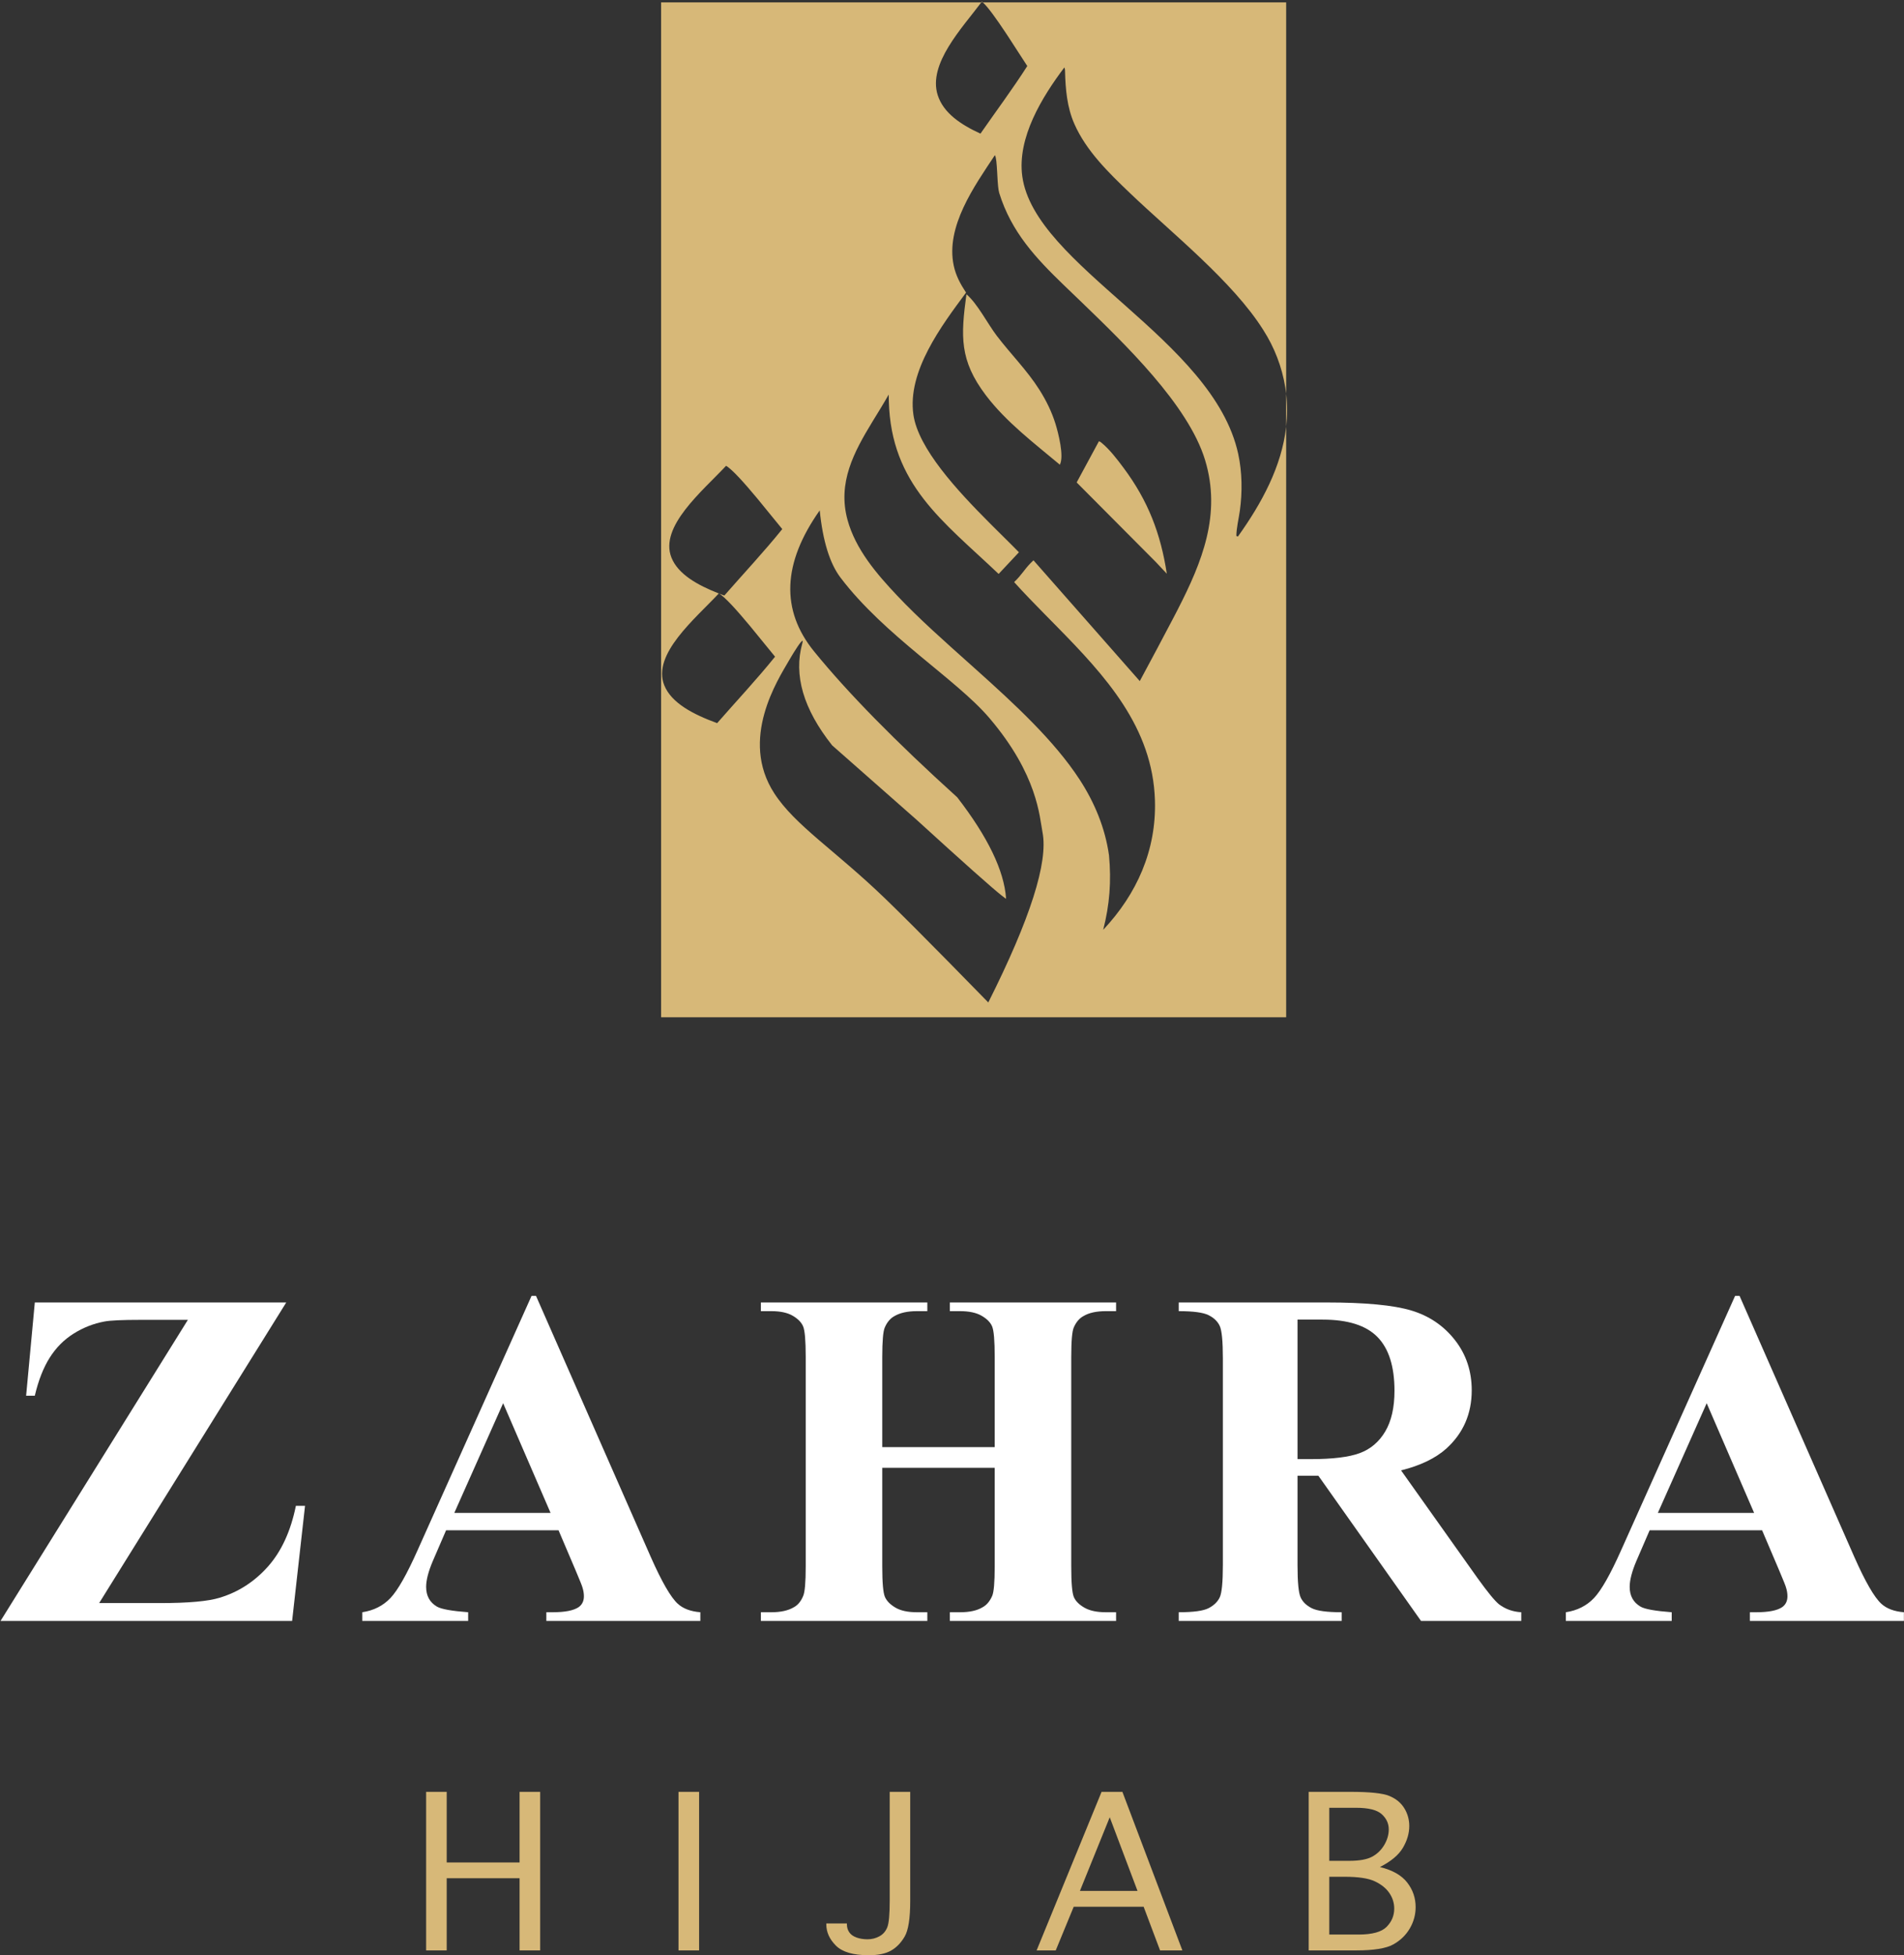
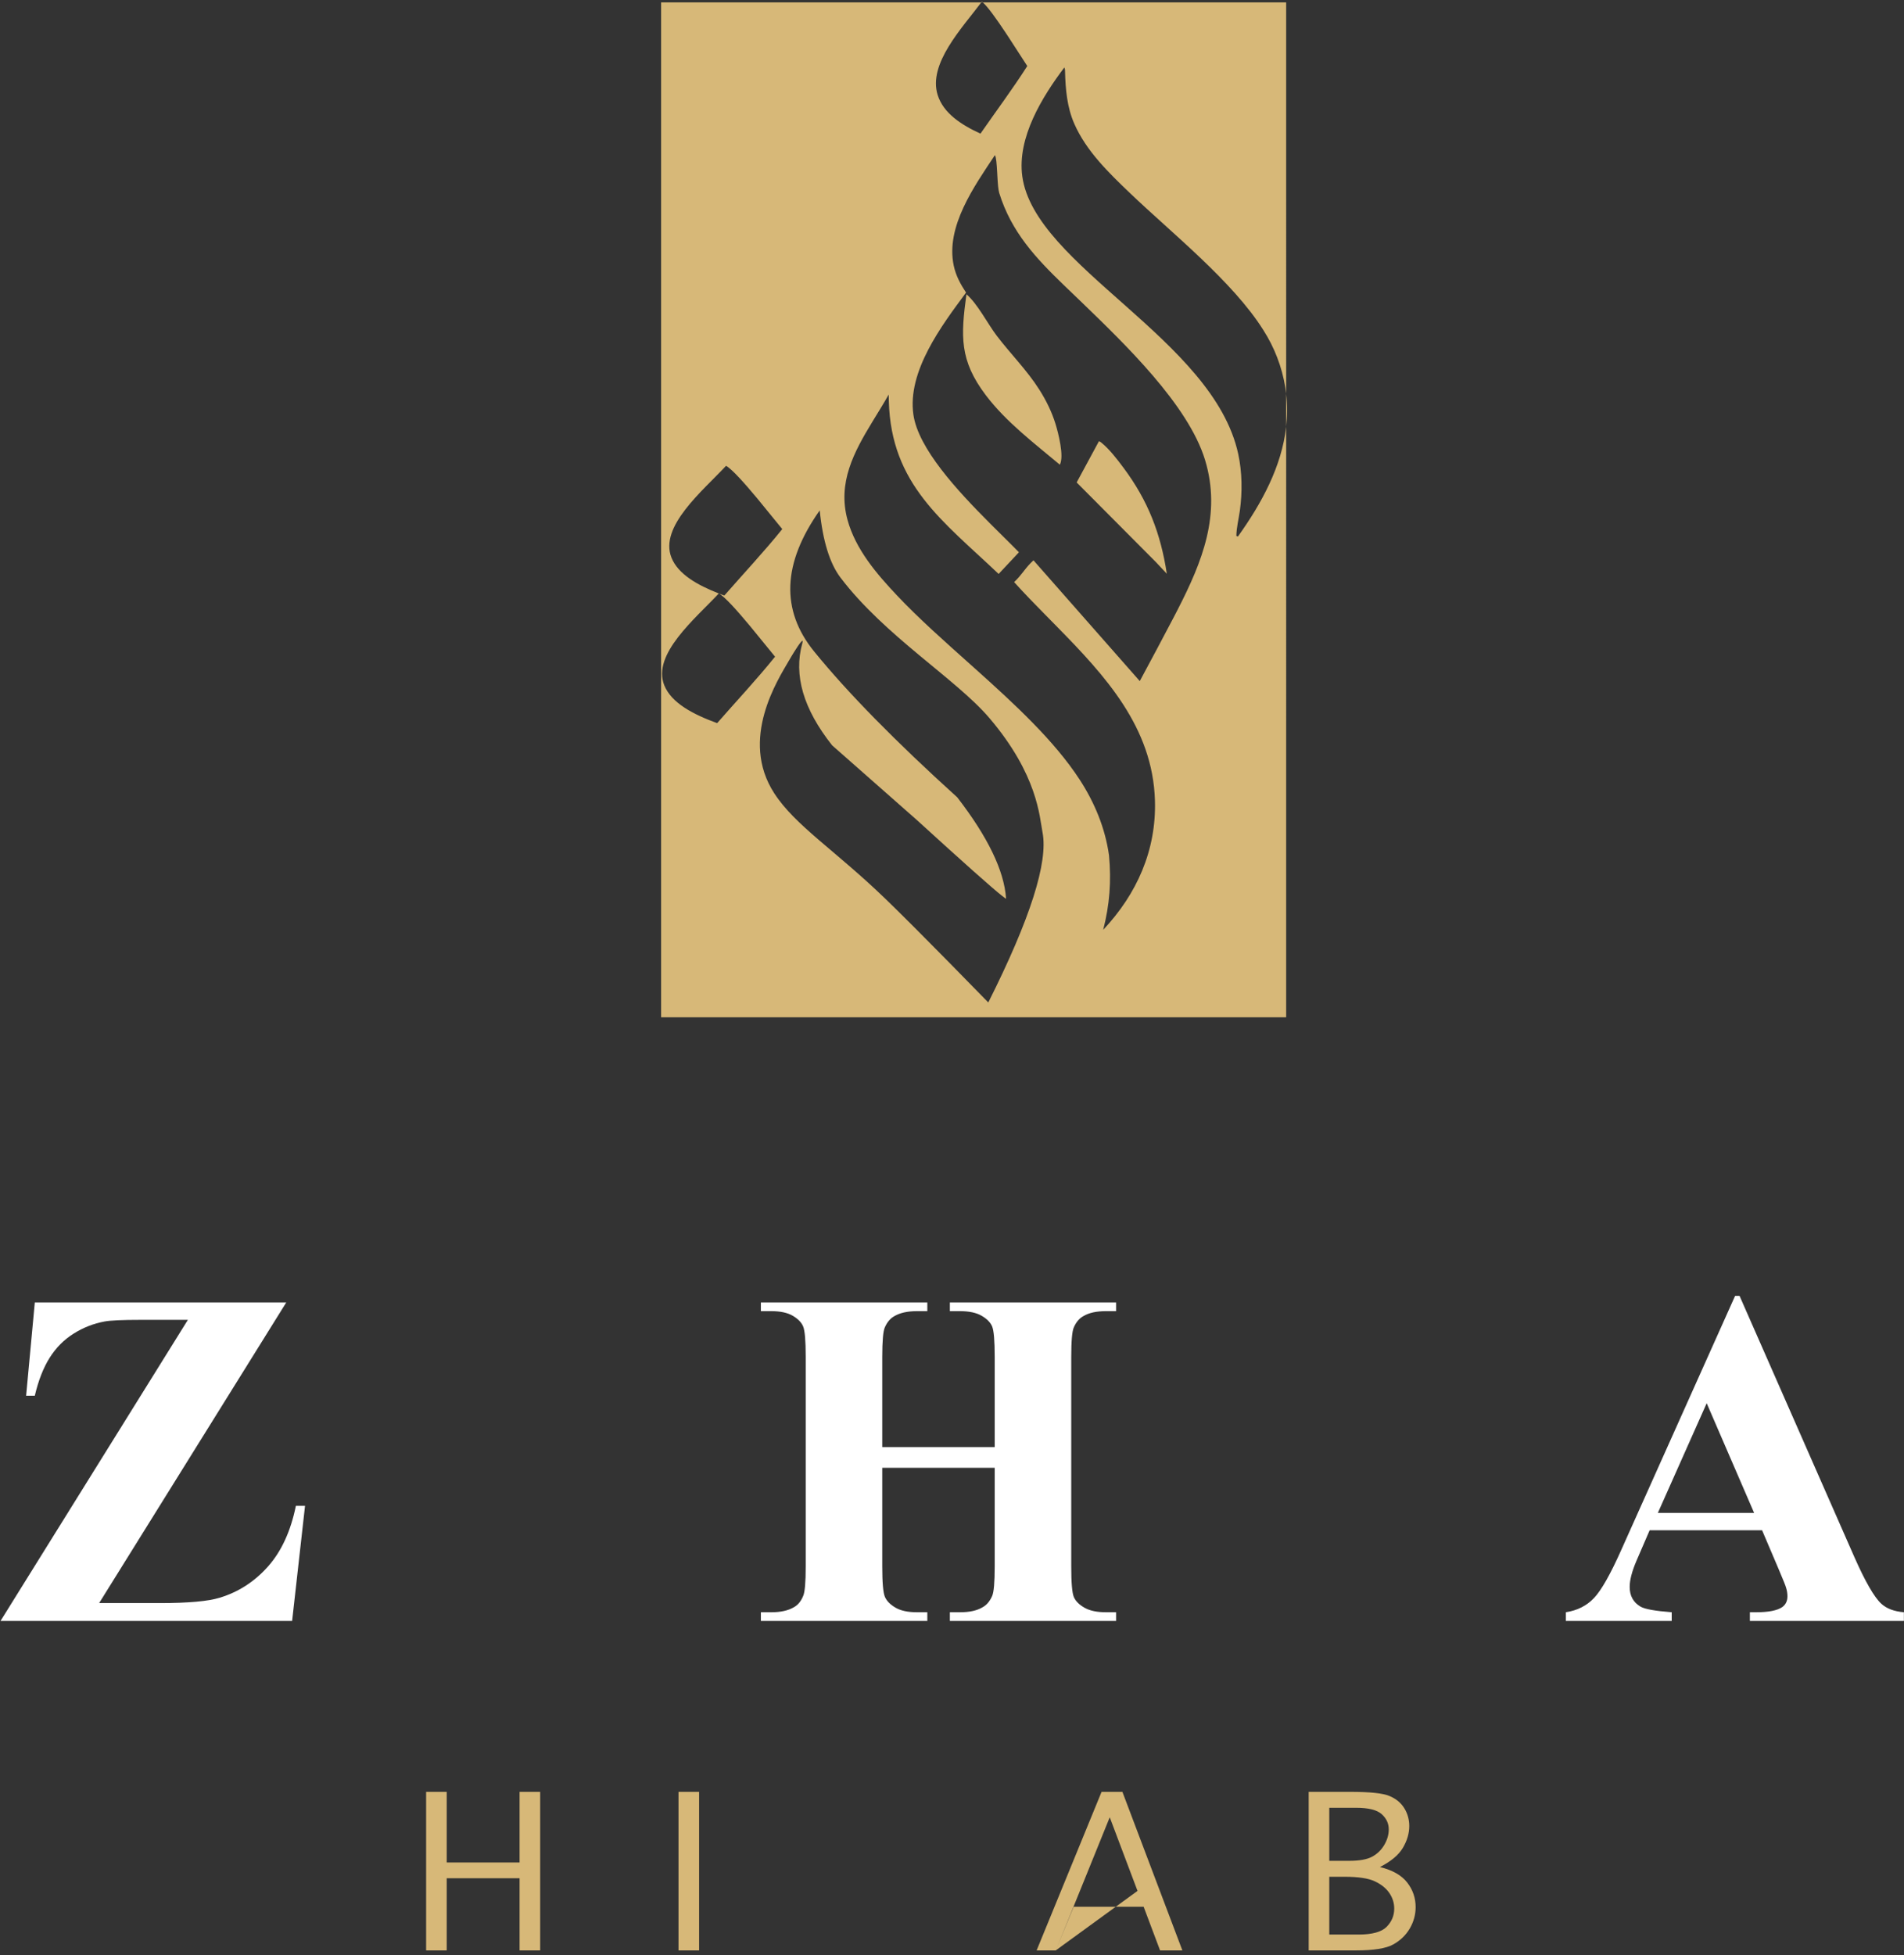
<svg xmlns="http://www.w3.org/2000/svg" width="792px" height="813px" viewBox="0 0 792 813">
  <rect x="0" y="0" width="792" height="813" fill="#333333" stroke="none" />
  <title>Group 2</title>
  <g id="Page-1" stroke="none" stroke-width="1" fill="none" fill-rule="evenodd">
    <g id="Artboard" transform="translate(-342, -183)">
      <g id="Group-2" transform="translate(342.223, 183.687)">
        <g id="ZAHRA" transform="translate(0, 538.157)" fill="#FFFFFF" fill-rule="nonzero">
          <path d="M118.848,2.734 L41.016,127.734 L66.211,127.734 C78.125,127.734 86.458,126.986 91.211,125.488 C98.958,123.145 105.632,118.831 111.23,112.549 C116.829,106.266 120.703,97.852 122.852,87.305 L126.66,87.305 L121.289,135.156 L0,135.156 L77.93,9.961 L58.301,9.961 C50.684,9.961 45.671,10.189 43.262,10.645 C38.704,11.491 34.424,13.167 30.42,15.674 C26.416,18.18 23.096,21.517 20.459,25.684 C17.822,29.85 15.755,35.124 14.258,41.504 L10.645,41.504 L14.258,2.734 L118.848,2.734 Z" id="Path" />
-           <path d="M232.113,97.461 L185.336,97.461 L179.769,110.352 C177.946,114.648 177.035,118.197 177.035,120.996 C177.035,124.707 178.532,127.441 181.527,129.199 C183.285,130.241 187.614,131.022 194.515,131.543 L194.515,135.156 L150.472,135.156 L150.472,131.543 C155.225,130.827 159.131,128.857 162.191,125.635 C165.251,122.412 169.027,115.755 173.519,105.664 L220.883,-5.68434189e-14 L222.738,-5.68434189e-14 L270.492,108.594 C275.049,118.88 278.793,125.358 281.722,128.027 C283.936,130.046 287.061,131.217 291.097,131.543 L291.097,135.156 L227.035,135.156 L227.035,131.543 L229.672,131.543 C234.815,131.543 238.428,130.827 240.512,129.395 C241.944,128.353 242.66,126.855 242.66,124.902 C242.66,123.73 242.465,122.526 242.074,121.289 C241.944,120.703 240.967,118.262 239.144,113.965 L232.113,97.461 Z M228.793,90.234 L209.066,44.629 L188.754,90.234 L228.793,90.234 Z" id="Shape" />
          <path d="M366.765,71.484 L366.765,112.5 C366.765,119.271 367.14,123.503 367.888,125.195 C368.637,126.888 370.102,128.369 372.283,129.639 C374.464,130.908 377.41,131.543 381.121,131.543 L385.515,131.543 L385.515,135.156 L316.277,135.156 L316.277,131.543 L320.671,131.543 C324.513,131.543 327.605,130.859 329.949,129.492 C331.642,128.581 332.944,127.018 333.855,124.805 C334.571,123.242 334.929,119.141 334.929,112.5 L334.929,25.391 C334.929,18.62 334.571,14.388 333.855,12.695 C333.139,11.003 331.69,9.521 329.509,8.252 C327.328,6.982 324.382,6.348 320.671,6.348 L316.277,6.348 L316.277,2.734 L385.515,2.734 L385.515,6.348 L381.121,6.348 C377.28,6.348 374.187,7.031 371.843,8.398 C370.151,9.31 368.816,10.872 367.839,13.086 C367.123,14.648 366.765,18.75 366.765,25.391 L366.765,62.891 L413.543,62.891 L413.543,25.391 C413.543,18.62 413.185,14.388 412.468,12.695 C411.752,11.003 410.287,9.521 408.074,8.252 C405.86,6.982 402.898,6.348 399.187,6.348 L394.89,6.348 L394.89,2.734 L464.031,2.734 L464.031,6.348 L459.734,6.348 C455.828,6.348 452.735,7.031 450.457,8.398 C448.764,9.31 447.429,10.872 446.453,13.086 C445.737,14.648 445.379,18.75 445.379,25.391 L445.379,112.5 C445.379,119.271 445.737,123.503 446.453,125.195 C447.169,126.888 448.634,128.369 450.847,129.639 C453.061,130.908 456.023,131.543 459.734,131.543 L464.031,131.543 L464.031,135.156 L394.89,135.156 L394.89,131.543 L399.187,131.543 C403.093,131.543 406.186,130.859 408.464,129.492 C410.157,128.581 411.492,127.018 412.468,124.805 C413.185,123.242 413.543,119.141 413.543,112.5 L413.543,71.484 L366.765,71.484 Z" id="Path" />
-           <path d="M539.503,74.805 L539.503,111.914 C539.503,119.076 539.943,123.584 540.822,125.439 C541.701,127.295 543.247,128.776 545.46,129.883 C547.674,130.99 551.808,131.543 557.863,131.543 L557.863,135.156 L490.089,135.156 L490.089,131.543 C496.209,131.543 500.359,130.973 502.54,129.834 C504.721,128.695 506.251,127.214 507.13,125.391 C508.009,123.568 508.449,119.076 508.449,111.914 L508.449,25.977 C508.449,18.815 508.009,14.307 507.13,12.451 C506.251,10.596 504.705,9.115 502.492,8.008 C500.278,6.901 496.144,6.348 490.089,6.348 L490.089,2.734 L551.613,2.734 C567.628,2.734 579.347,3.841 586.769,6.055 C594.191,8.268 600.245,12.354 604.933,18.311 C609.62,24.268 611.964,31.25 611.964,39.258 C611.964,49.023 608.449,57.096 601.417,63.477 C596.925,67.513 590.643,70.54 582.57,72.559 L614.406,117.383 C618.572,123.177 621.535,126.79 623.292,128.223 C625.962,130.241 629.054,131.348 632.57,131.543 L632.57,135.156 L590.87,135.156 L548.195,74.805 L539.503,74.805 Z M539.503,9.863 L539.503,67.871 L545.07,67.871 C554.119,67.871 560.89,67.041 565.382,65.381 C569.874,63.721 573.406,60.726 575.978,56.396 C578.55,52.067 579.835,46.419 579.835,39.453 C579.835,29.362 577.475,21.908 572.755,17.09 C568.035,12.272 560.434,9.863 549.953,9.863 L539.503,9.863 Z" id="Shape" />
          <path d="M732.749,97.461 L685.972,97.461 L680.405,110.352 C678.583,114.648 677.671,118.197 677.671,120.996 C677.671,124.707 679.168,127.441 682.163,129.199 C683.921,130.241 688.251,131.022 695.152,131.543 L695.152,135.156 L651.109,135.156 L651.109,131.543 C655.861,130.827 659.767,128.857 662.827,125.635 C665.887,122.412 669.663,115.755 674.155,105.664 L721.519,-5.68434189e-14 L723.374,-5.68434189e-14 L771.128,108.594 C775.685,118.88 779.429,125.358 782.359,128.027 C784.572,130.046 787.697,131.217 791.734,131.543 L791.734,135.156 L727.671,135.156 L727.671,131.543 L730.308,131.543 C735.451,131.543 739.064,130.827 741.148,129.395 C742.58,128.353 743.296,126.855 743.296,124.902 C743.296,123.73 743.101,122.526 742.71,121.289 C742.58,120.703 741.603,118.262 739.78,113.965 L732.749,97.461 Z M729.429,90.234 L709.702,44.629 L689.39,90.234 L729.429,90.234 Z" id="Shape" />
        </g>
        <g id="HIJAB" transform="translate(177.03, 744.383)" fill="#D7B878" fill-rule="nonzero">
          <polygon id="Path" points="8.564 65.93 0 65.93 0 0 8.564 0 8.564 29.363 38.878 29.363 38.878 0 47.442 0 47.442 65.93 38.878 65.93 38.878 35.921 8.564 35.921" />
          <polygon id="Path" points="113.546 65.93 104.982 65.93 104.982 0 113.546 0" />
-           <path d="M166.465,54.715 L175.029,54.715 L175.029,55.123 C175.029,56.346 175.357,57.439 176.014,58.402 C176.671,59.365 177.685,60.09 179.056,60.577 C180.427,61.064 181.95,61.308 183.627,61.308 C185.371,61.308 187.003,60.9 188.521,60.084 C190.039,59.269 191.137,58.023 191.817,56.346 C192.497,54.67 192.837,50.965 192.837,45.233 L192.837,0 L201.367,0 L201.367,45.403 C201.367,52.608 200.596,57.53 199.056,60.169 C197.515,62.809 195.612,64.763 193.346,66.032 C191.081,67.3 188,67.935 184.103,67.935 C177.668,67.935 173.12,66.604 170.458,63.942 C167.796,61.279 166.465,58.34 166.465,55.123 L166.465,54.715 Z" id="Path" />
-           <path d="M261.898,65.93 L253.945,65.93 L280.963,0 L289.629,0 L314.573,65.93 L305.296,65.93 L298.465,47.782 L269.374,47.782 L261.898,65.93 Z M271.957,41.189 L295.916,41.189 L284.361,10.569 L271.957,41.189 Z" id="Shape" />
+           <path d="M261.898,65.93 L253.945,65.93 L280.963,0 L289.629,0 L314.573,65.93 L305.296,65.93 L298.465,47.782 L269.374,47.782 L261.898,65.93 Z L295.916,41.189 L284.361,10.569 L271.957,41.189 Z" id="Shape" />
          <path d="M396.752,31.266 C401.963,32.534 405.741,34.675 408.086,37.689 C410.431,40.702 411.604,44.112 411.604,47.918 C411.604,51.067 410.794,54.029 409.174,56.805 C407.554,59.58 405.26,61.795 402.292,63.449 C399.324,65.103 394.181,65.93 386.863,65.93 L367.118,65.93 L367.118,0 L384.62,0 C392.595,0 397.953,0.572 400.695,1.716 C403.436,2.86 405.498,4.554 406.88,6.797 C408.262,9.04 408.953,11.521 408.953,14.239 C408.953,17.253 408.075,20.255 406.319,23.245 C404.563,26.236 401.374,28.909 396.752,31.266 Z M375.682,28.683 L383.94,28.683 C388.177,28.683 391.354,28.116 393.473,26.984 C395.591,25.851 397.279,24.225 398.537,22.107 C399.794,19.988 400.423,17.819 400.423,15.599 C400.423,13.129 399.437,11.017 397.466,9.261 C395.495,7.505 391.949,6.627 386.829,6.627 L375.682,6.627 L375.682,28.683 Z M375.682,59.337 L387.814,59.337 C393.524,59.337 397.432,58.266 399.539,56.125 C401.646,53.984 402.7,51.464 402.7,48.564 C402.7,46.207 402.02,44.038 400.661,42.056 C399.301,40.073 397.285,38.453 394.611,37.196 C391.938,35.938 387.758,35.31 382.071,35.31 L375.682,35.31 L375.682,59.337 Z" id="Shape" />
        </g>
        <path d="M408.192,5.68434189e-14 C408.315,0.088 408.446,0.192 408.583,0.311 L407.96,0.312 C399.95,11.021 385.712,25.85 389.824,38.837 C392.223,46.415 399.634,51.22 407.615,54.882 C414.092,45.557 421.025,36.266 427.093,26.769 C425.595,24.548 422.52,19.647 419.21,14.614 L418.605,13.698 L417.998,12.782 C414.38,7.348 410.677,2.119 408.583,0.311 L534.777,0.313 L534.778,163.02 C535.313,167.683 535.281,172.253 534.778,176.729 L534.777,422.313 L274.777,422.313 L274.777,0.313 L407.96,0.312 C408.038,0.208 408.115,0.104 408.192,5.68434189e-14 Z M340.75,211.54 C325.241,233.484 324.461,253.031 338.411,270.181 C352.36,287.332 372.211,307.555 397.962,330.849 C410.689,347.325 417.455,361.333 418.262,372.871 C418.279,373.117 418.279,373.117 416.505,371.732 C412.566,368.658 400.756,358.151 381.072,340.21 L345.925,309.242 C333.947,294.165 329.811,280.016 333.516,266.795 C334.26,264.143 332.114,267.171 330,270.571 L329.77,270.944 C329.616,271.192 329.464,271.442 329.313,271.69 L329.089,272.062 C328.68,272.741 328.289,273.405 327.94,274.009 C323.367,281.935 307.256,306.656 321.835,329.157 C330.563,342.628 347.044,352.759 368.03,373.001 C370.95,375.817 374.609,379.421 379.007,383.814 L380.691,385.498 C388.567,393.386 398.628,403.602 410.872,416.147 C428.332,381.379 435.851,357.799 433.428,345.409 C432.176,339.004 431.502,321.575 411.342,297.895 C397.531,281.673 367.821,263.766 349.401,239.497 C344.928,233.602 342.044,224.284 340.75,211.54 Z M413.608,63.836 C405.107,76.687 393.035,93.515 396.497,109.762 C397.399,113.995 399.273,117.413 401.623,120.981 C391.465,134.676 377.125,153.688 379.72,171.736 C381.745,185.82 397.934,203.27 411.521,216.885 L412.602,217.966 C415.289,220.647 417.854,223.167 420.164,225.469 L421.073,226.378 C421.969,227.275 422.82,228.135 423.619,228.956 L415.175,237.961 C392.001,215.966 370.421,200.842 369.502,166.108 C369.478,165.197 369.46,164.287 369.446,163.376 C368.424,165.189 367.352,166.99 366.263,168.787 L365.666,169.767 C364.87,171.074 364.066,172.378 363.267,173.684 L362.669,174.664 C355.011,187.244 348.077,200.015 352.319,215.496 C355.682,227.765 364.401,237.894 372.951,246.958 C381.924,256.468 392.676,265.987 403.521,275.68 L405.493,277.445 C421.931,292.165 438.345,307.311 448.862,323.462 C455.091,333.028 459.492,343.63 461.086,354.971 C462.087,365.766 461.366,375.436 458.67,385.942 C472.668,371.054 480.805,352.878 480.197,332.194 C479.3,301.68 459.477,280.271 439.302,259.742 L437.73,258.143 L436.943,257.346 L434.588,254.955 C430.147,250.441 425.759,245.94 421.624,241.361 C423.292,239.763 424.344,238.444 425.35,237.155 L425.898,236.453 C426.906,235.166 427.972,233.863 429.666,232.293 L473.886,282.516 C478.673,273.645 483.407,264.747 488.089,255.82 L488.736,254.576 L489.058,253.954 L489.699,252.709 C499.798,233.004 507.885,213.201 501.067,190.664 C494.07,167.533 467.201,141.921 449.855,125.125 C447.668,123.007 445.493,120.939 443.354,118.884 L442.288,117.858 C430.775,106.748 420.471,95.864 415.416,79.541 C414.997,78.185 414.813,75.401 414.652,72.539 L414.61,71.791 C414.604,71.681 414.598,71.572 414.592,71.463 L414.556,70.809 C414.372,67.554 414.163,64.553 413.608,63.836 Z M301.799,193 C291.949,203.548 273.944,218.282 279.079,231.172 C281.815,238.037 289.817,242.587 298.782,246.076 C288.929,256.623 270.947,271.348 276.079,284.23 C279.047,291.678 288.214,296.401 298.084,300 C306.096,290.835 314.671,281.703 322.176,272.369 C320.287,270.143 316.368,265.177 312.182,260.127 L311.462,259.261 C306.528,253.345 301.364,247.521 298.799,246.058 L298.919,246.129 L299.996,246.539 L301.084,246.942 C309.096,237.777 317.671,228.645 325.176,219.311 C323.287,217.085 319.368,212.119 315.182,207.069 L314.462,206.203 C309.528,200.287 304.364,194.463 301.799,193 Z M456.903,182.771 C457.303,182.954 457.457,183.002 457.843,183.312 C461.293,186.087 464.542,190.363 467.202,193.936 C477.34,207.557 482.598,221.204 485.136,237.885 L480.633,233.077 L447.635,199.918 Z M442.519,27.341 C433.292,39.589 422.826,56.522 425.012,72.615 C430.091,109.989 504.515,140.32 514.836,188.075 C516.48,195.681 516.582,203.94 515.517,211.636 C515.034,215.126 514.123,218.599 514.057,222.128 L514.582,222.405 L514.76,222.334 C524.601,208.574 532.917,193.309 534.778,176.729 L534.778,163.02 C534.678,162.144 534.557,161.264 534.416,160.382 C534.068,158.259 533.613,156.159 533.05,154.082 C532.488,152.005 531.82,149.963 531.048,147.955 C530.276,145.946 529.404,143.983 528.431,142.064 C527.458,140.145 526.39,138.28 525.226,136.471 C512.531,116.321 487.17,96.213 469.759,79.558 C460.954,71.136 451.615,62.1 446.644,50.77 C443.623,43.883 442.994,36.453 442.797,29.018 C442.77,27.981 442.815,28.398 442.519,27.341 Z M401.779,121.676 C406.316,125.479 410.635,133.996 414.413,138.948 C420.193,146.527 426.987,153.259 432.113,161.347 C434.932,165.796 437.276,170.535 438.832,175.576 C440.012,179.4 442.483,189.035 440.64,192.542 C430.028,183.651 418.286,174.783 409.875,163.686 C398.801,149.078 399.446,139.036 401.779,121.676 Z" id="Combined-Shape" fill="#D7B878" />
      </g>
    </g>
  </g>
</svg>